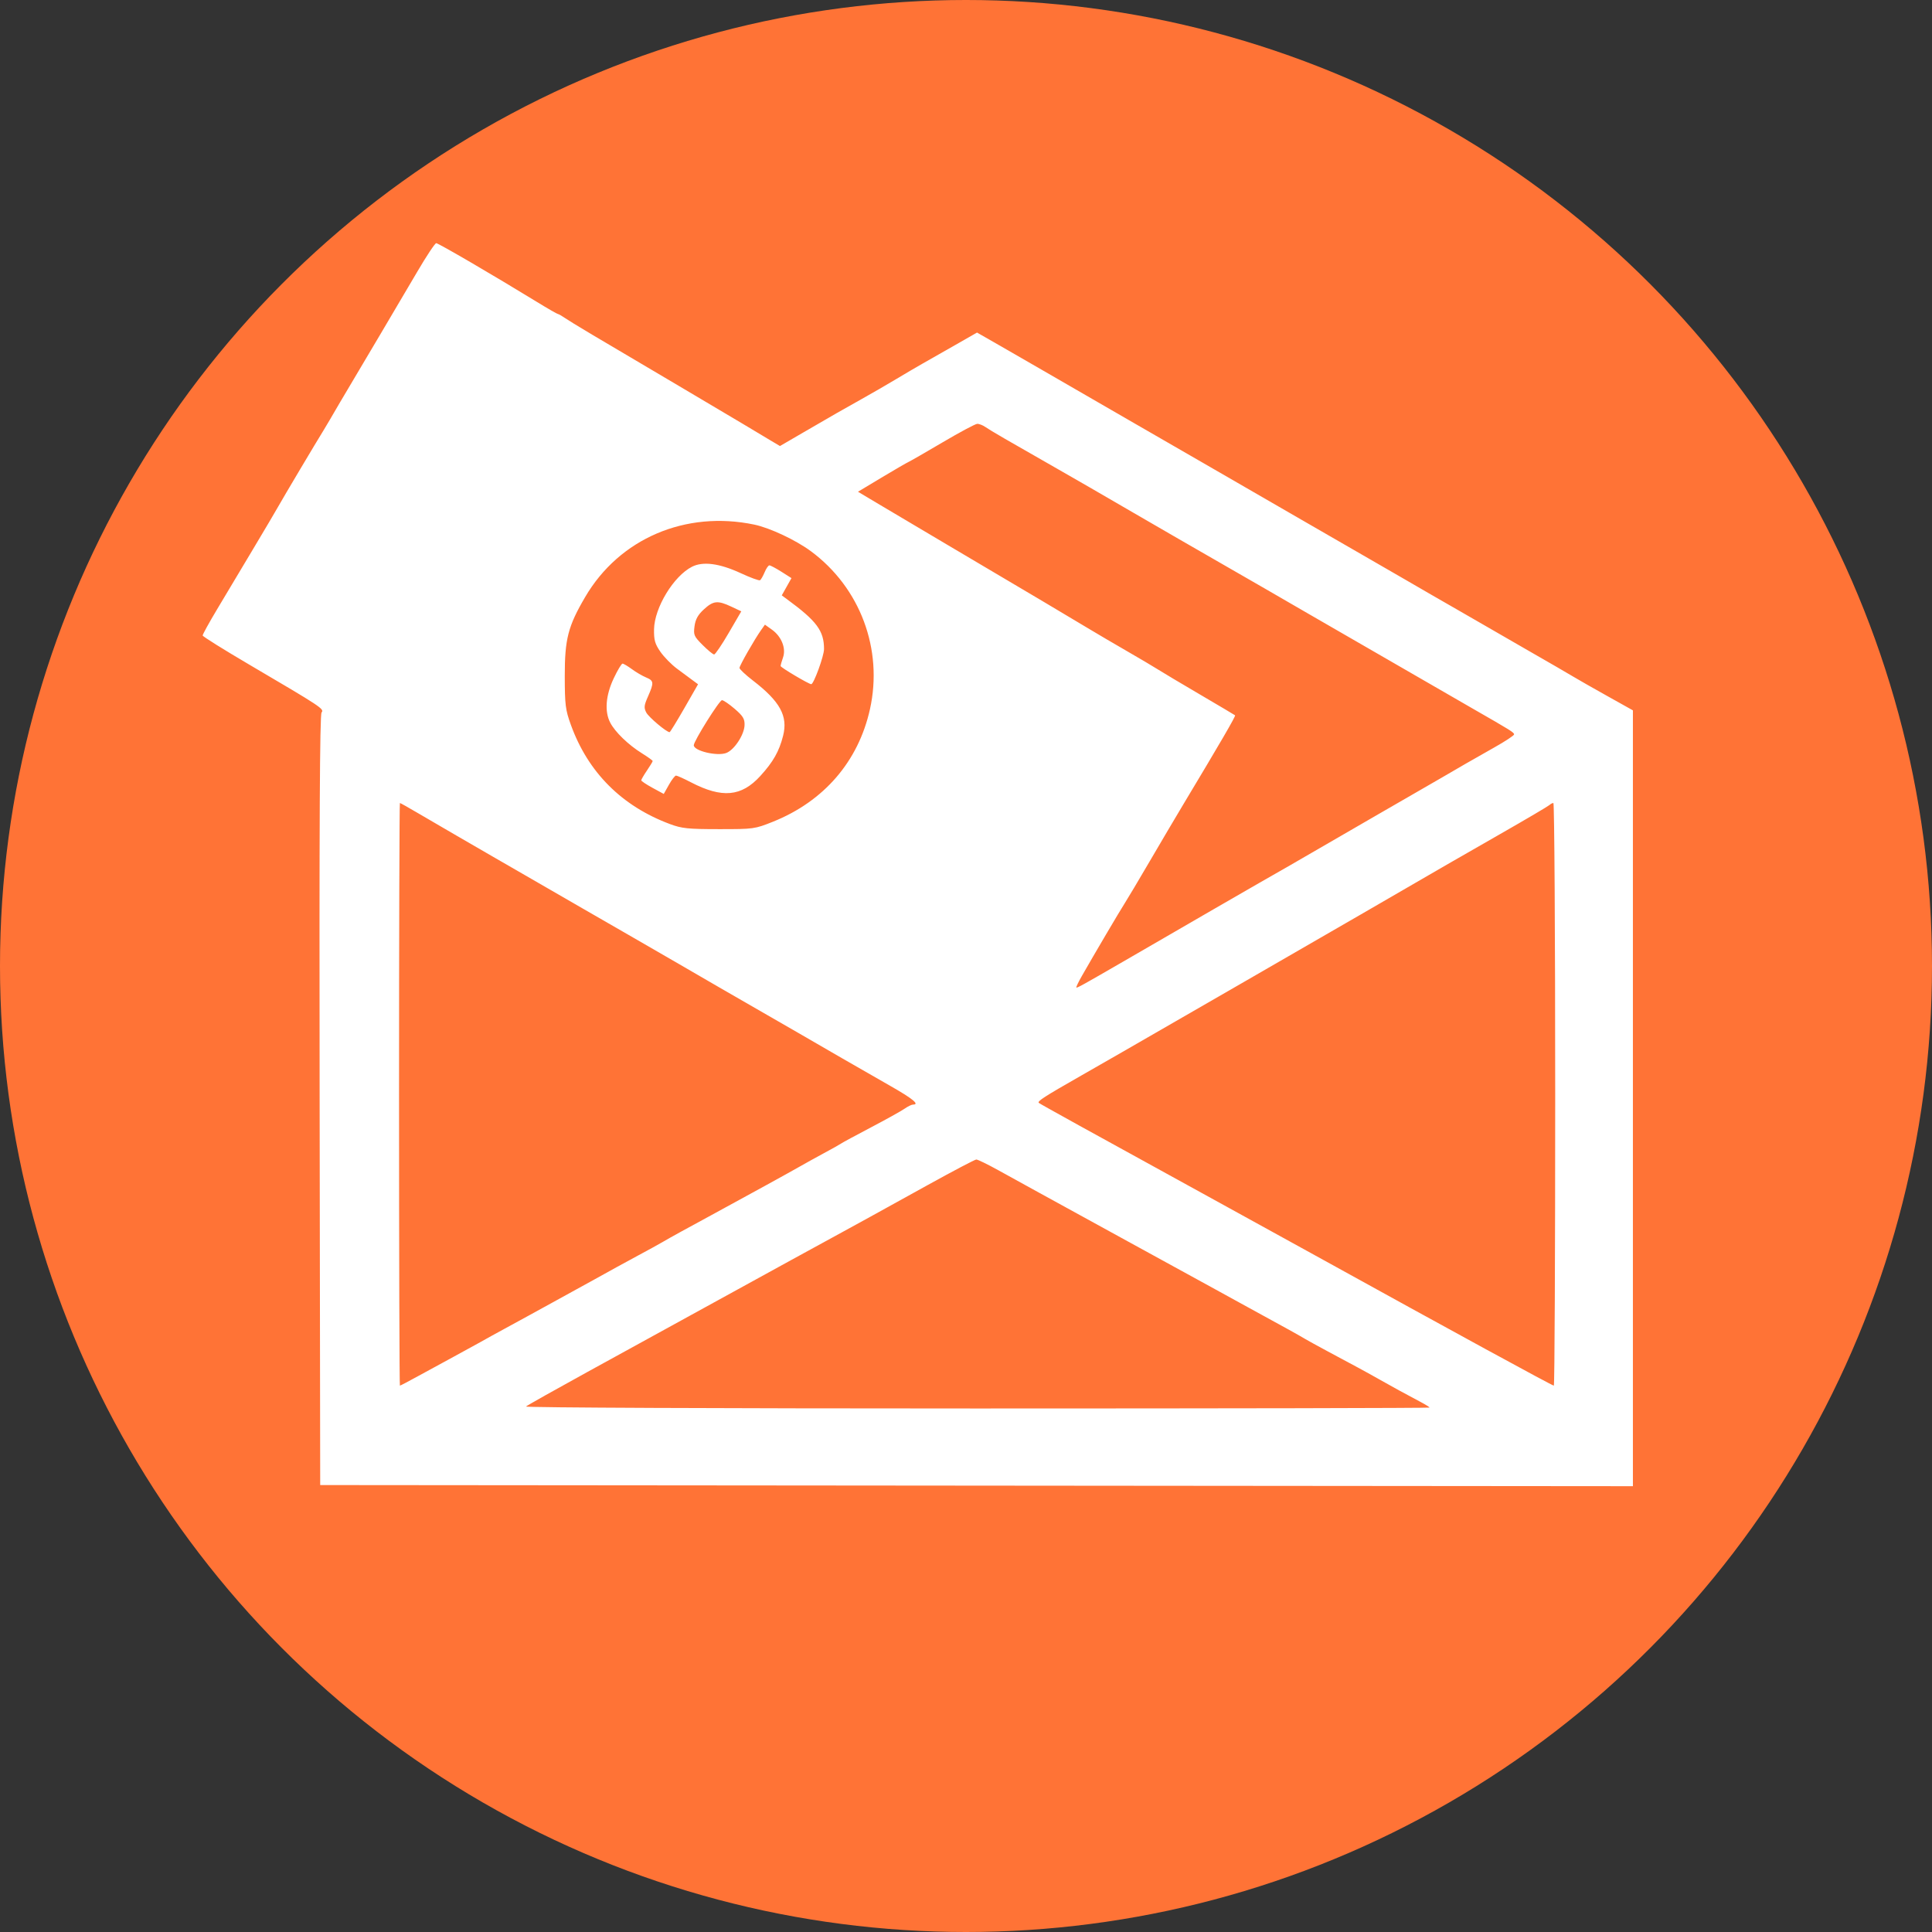
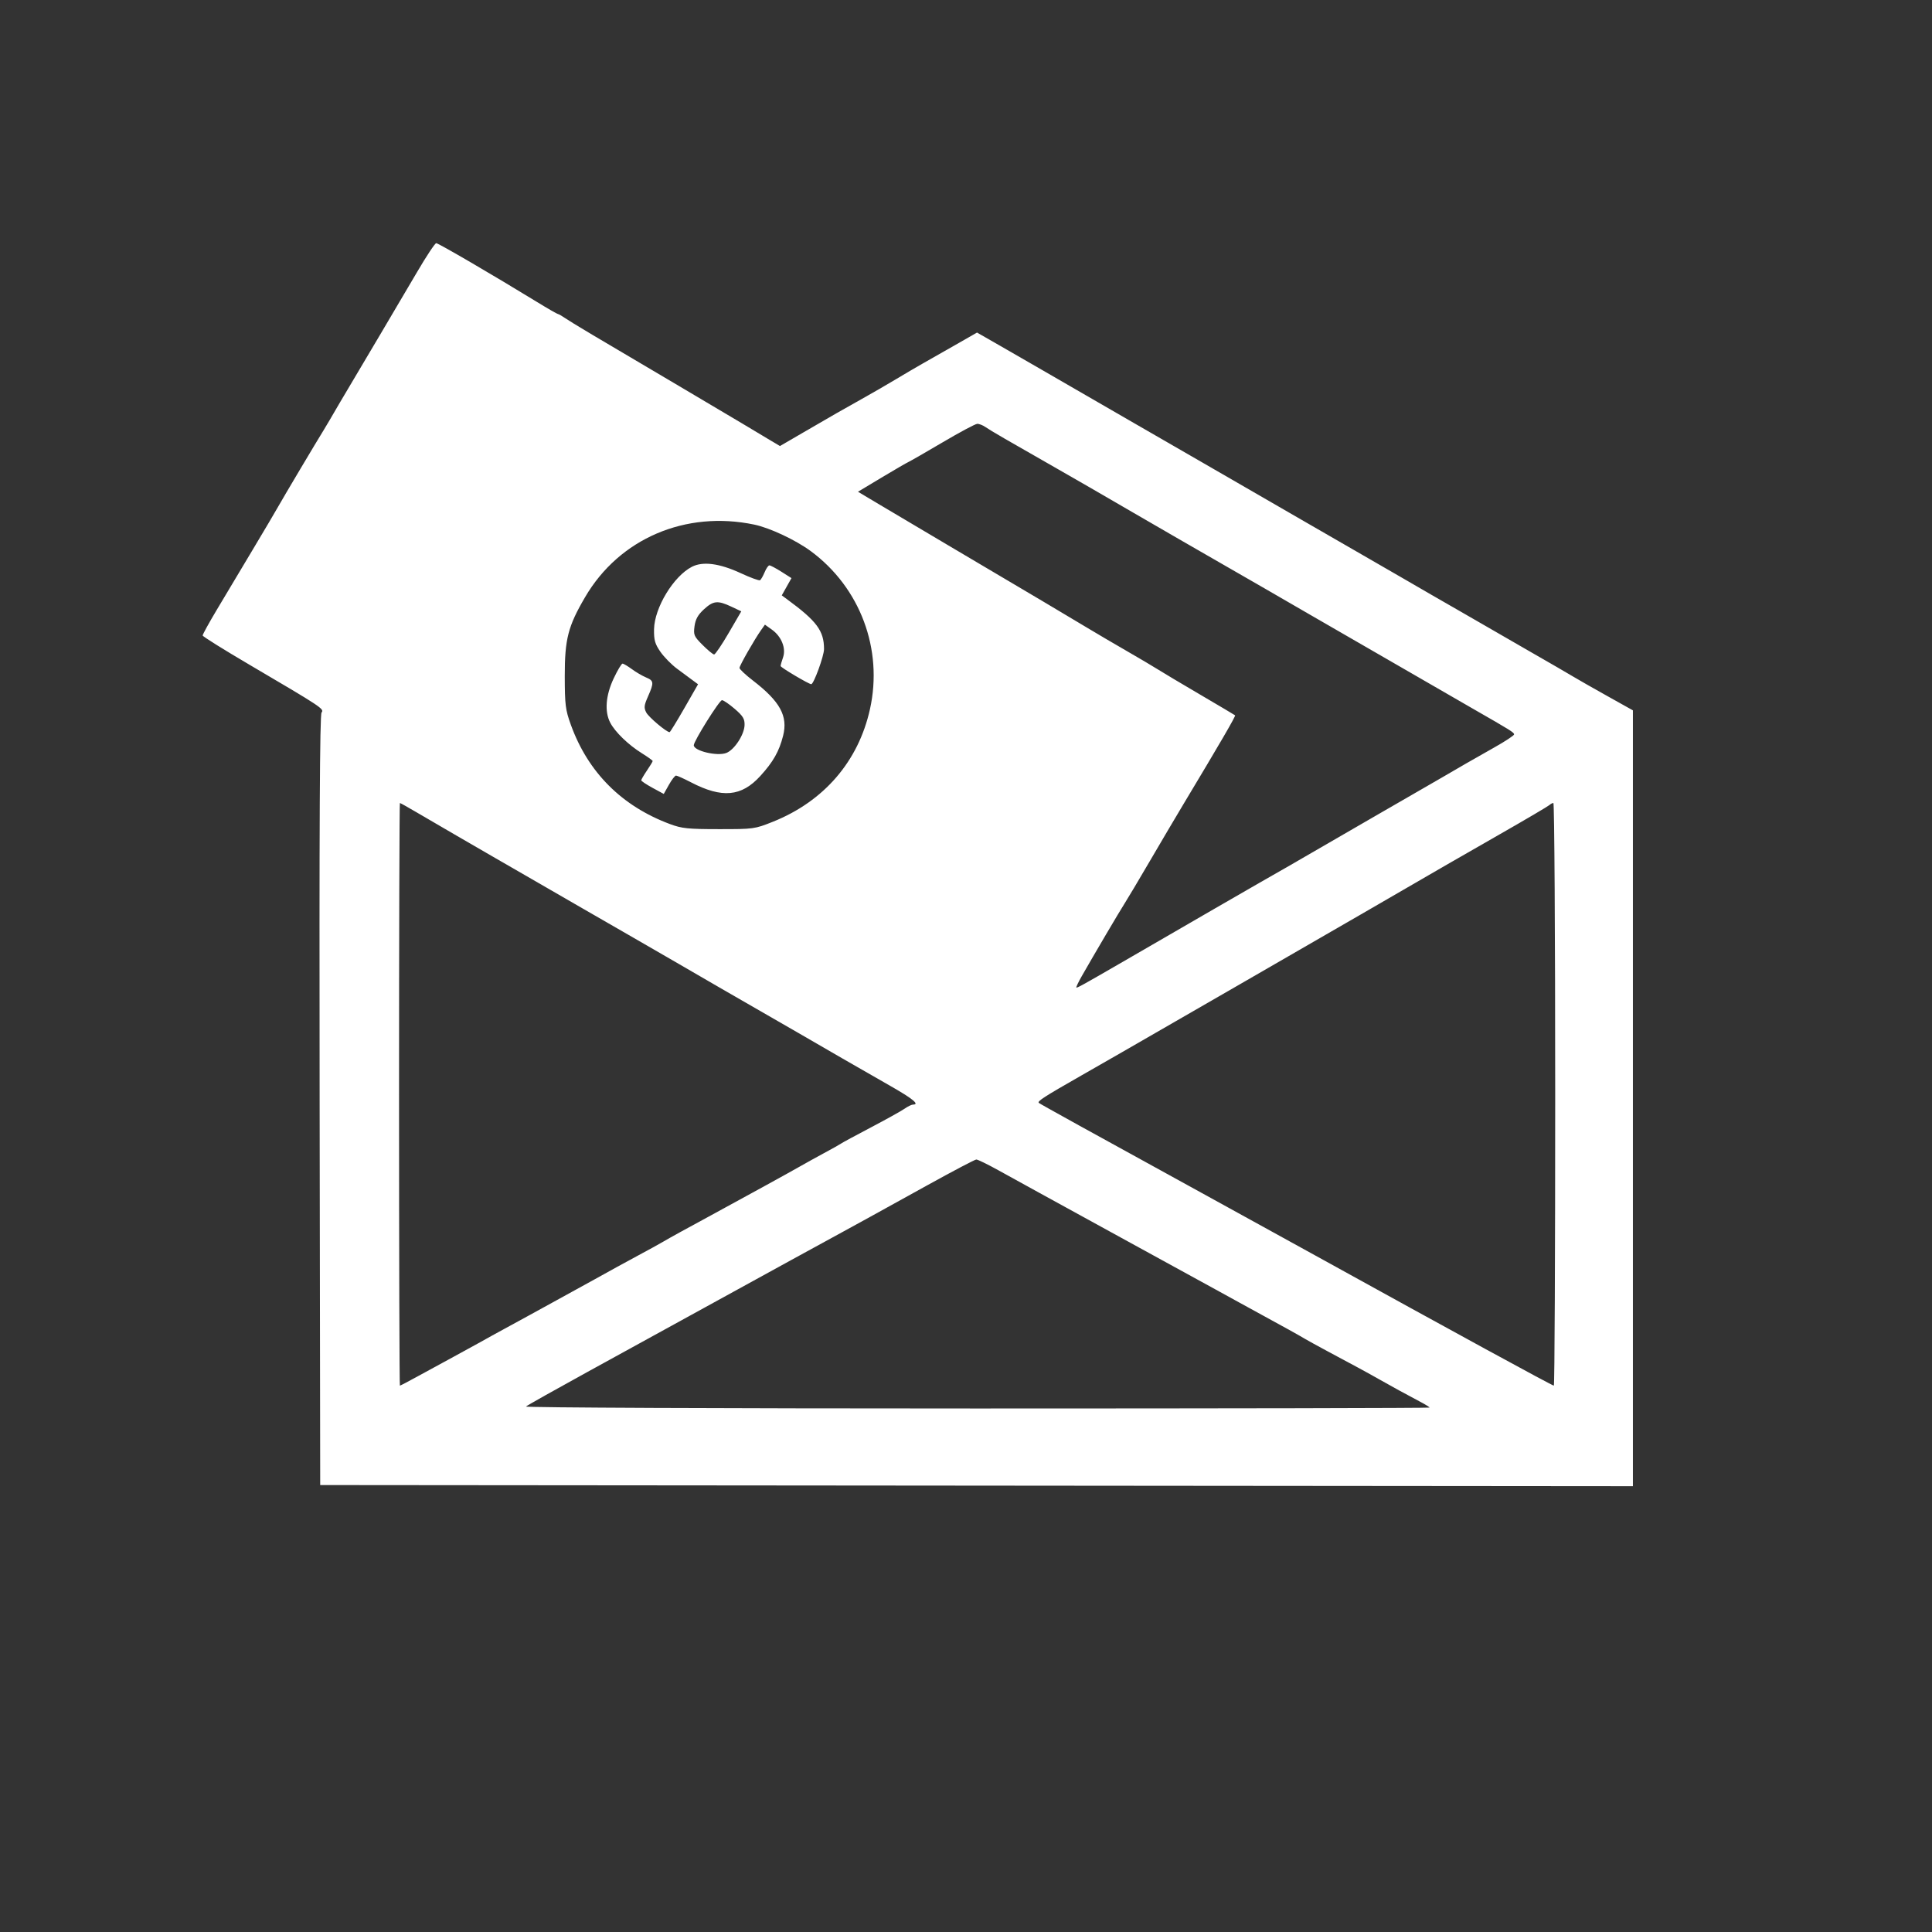
<svg xmlns="http://www.w3.org/2000/svg" width="68" height="68" viewBox="0 0 68 68" fill="none">
  <rect x="0" y="0" width="68" height="68" fill="#333333" stroke="none" />
-   <circle cx="34" cy="34" r="34" fill="#FF7336" />
  <path fill-rule="evenodd" clip-rule="evenodd" d="M14.674 9.585C14.343 10.149 13.772 11.117 13.405 11.736C11.906 14.263 11.684 14.638 11.599 14.792C11.549 14.88 11.452 15.043 11.383 15.154C11.159 15.512 9.966 17.518 9.797 17.821C9.707 17.983 9.3 18.67 8.894 19.349C8.489 20.027 7.925 20.969 7.643 21.442C7.36 21.915 7.131 22.331 7.133 22.367C7.135 22.403 7.877 22.866 8.781 23.397C11.316 24.886 11.42 24.954 11.318 25.077C11.255 25.154 11.236 28.99 11.25 38.726L11.27 52.269L34.372 52.289L57.473 52.309V38.655V25.002L56.568 24.496C56.07 24.218 55.533 23.912 55.373 23.815C55.213 23.718 54.514 23.313 53.819 22.915C53.124 22.517 52.459 22.133 52.34 22.062C52.222 21.992 51.745 21.717 51.28 21.451C50.816 21.186 49.983 20.706 49.431 20.384C48.878 20.062 48.208 19.676 47.943 19.525C47.677 19.374 46.718 18.821 45.812 18.296C44.905 17.77 43.331 16.861 42.313 16.275C41.296 15.69 40.138 15.022 39.74 14.791C39.342 14.561 38.654 14.164 38.212 13.908C37.769 13.653 37.082 13.256 36.684 13.025C36.286 12.794 35.606 12.403 35.174 12.155L34.388 11.705L33.606 12.152C33.175 12.398 32.661 12.691 32.462 12.803C32.263 12.916 31.846 13.16 31.537 13.346C31.227 13.532 30.69 13.843 30.342 14.037C29.608 14.447 29.413 14.559 28.288 15.213L27.452 15.699L27.082 15.479C26.878 15.358 26.44 15.095 26.108 14.896C25.776 14.697 24.781 14.107 23.897 13.585C20.964 11.857 20.119 11.353 19.899 11.202C19.779 11.12 19.661 11.052 19.637 11.052C19.612 11.052 19.276 10.859 18.89 10.622C17.369 9.69 15.43 8.559 15.354 8.559C15.31 8.559 15.004 9.021 14.674 9.585ZM34.69 15.034C34.855 15.15 35.49 15.518 37.247 16.519C37.689 16.771 38.178 17.051 38.332 17.142C38.487 17.233 39.193 17.642 39.901 18.052C40.608 18.461 41.318 18.872 41.478 18.965C41.637 19.058 42.336 19.46 43.031 19.859C43.726 20.257 44.403 20.646 44.534 20.724C44.666 20.801 45.378 21.214 46.117 21.64C46.856 22.066 47.931 22.686 48.506 23.019C50.688 24.281 51.1 24.519 51.843 24.945C53.183 25.713 53.291 25.78 53.291 25.849C53.291 25.886 52.974 26.095 52.587 26.312C52.2 26.529 51.757 26.781 51.602 26.872C51.167 27.127 50.433 27.551 49.551 28.059C49.109 28.314 48.638 28.585 48.506 28.662C47.758 29.096 45.647 30.318 45.392 30.464C45.228 30.558 44.739 30.838 44.306 31.085C43.874 31.333 43.167 31.74 42.736 31.99C42.304 32.24 41.608 32.644 41.187 32.887C40.767 33.13 40.071 33.533 39.639 33.783C38.123 34.661 37.907 34.781 37.884 34.757C37.871 34.744 37.957 34.563 38.076 34.355C38.525 33.567 39.407 32.072 39.581 31.801C39.681 31.646 40.079 30.977 40.467 30.313C40.854 29.65 41.378 28.763 41.63 28.343C42.962 26.125 43.499 25.201 43.471 25.177C43.453 25.162 42.896 24.832 42.233 24.443C41.569 24.054 40.9 23.655 40.745 23.556C40.59 23.458 40.102 23.169 39.659 22.914C39.217 22.659 38.602 22.298 38.292 22.111C37.688 21.746 36.232 20.882 33.346 19.177C32.351 18.588 31.236 17.927 30.867 17.707L30.198 17.308L31.028 16.809C31.485 16.536 31.913 16.287 31.979 16.258C32.045 16.228 32.588 15.916 33.185 15.564C33.782 15.212 34.326 14.921 34.394 14.918C34.462 14.915 34.595 14.967 34.69 15.034ZM26.551 18.465C27.099 18.58 28.008 19.008 28.538 19.399C30.276 20.683 31.088 22.852 30.62 24.96C30.212 26.799 29.001 28.203 27.203 28.923C26.565 29.178 26.523 29.184 25.304 29.183C24.218 29.183 23.996 29.16 23.582 29.005C21.886 28.374 20.697 27.184 20.093 25.513C19.901 24.984 19.88 24.812 19.878 23.799C19.877 22.494 19.992 22.043 20.595 21.015C21.8 18.955 24.13 17.958 26.551 18.465ZM24.355 19.948C23.707 20.279 23.035 21.388 23.02 22.148C23.014 22.529 23.051 22.661 23.243 22.939C23.369 23.122 23.633 23.391 23.829 23.536C24.024 23.681 24.271 23.863 24.377 23.942L24.569 24.084L24.086 24.927C23.82 25.39 23.587 25.77 23.568 25.77C23.458 25.77 22.835 25.245 22.747 25.079C22.659 24.91 22.667 24.83 22.808 24.512C23.023 24.025 23.016 23.958 22.736 23.842C22.606 23.788 22.382 23.657 22.238 23.55C22.093 23.444 21.946 23.357 21.911 23.357C21.875 23.357 21.735 23.591 21.6 23.877C21.319 24.473 21.273 25.041 21.477 25.433C21.646 25.762 22.117 26.217 22.59 26.511C22.8 26.642 22.972 26.765 22.972 26.786C22.972 26.807 22.881 26.957 22.771 27.119C22.66 27.282 22.57 27.437 22.57 27.464C22.57 27.491 22.748 27.61 22.966 27.729L23.362 27.944L23.544 27.621C23.643 27.443 23.756 27.298 23.794 27.298C23.832 27.298 24.07 27.405 24.322 27.536C25.414 28.103 26.095 28.041 26.757 27.316C27.214 26.817 27.424 26.445 27.563 25.895C27.738 25.202 27.456 24.688 26.497 23.95C26.239 23.751 26.028 23.553 26.028 23.509C26.028 23.427 26.556 22.503 26.793 22.169L26.923 21.986L27.168 22.161C27.505 22.4 27.672 22.817 27.561 23.137C27.514 23.271 27.475 23.408 27.475 23.442C27.475 23.492 28.468 24.081 28.553 24.081C28.641 24.081 29.003 23.087 29.003 22.846C29.003 22.202 28.748 21.859 27.7 21.091L27.516 20.955L27.686 20.652L27.857 20.348L27.503 20.123C27.308 20 27.118 19.899 27.08 19.899C27.043 19.899 26.967 20.008 26.912 20.142C26.856 20.275 26.784 20.402 26.75 20.422C26.717 20.443 26.41 20.331 26.068 20.172C25.321 19.827 24.74 19.751 24.355 19.948ZM25.739 21.351L26.091 21.517L25.649 22.276C25.406 22.694 25.174 23.035 25.135 23.035C25.095 23.035 24.914 22.886 24.732 22.704C24.425 22.398 24.404 22.348 24.445 22.041C24.478 21.796 24.565 21.64 24.775 21.447C25.108 21.142 25.26 21.126 25.739 21.351ZM25.86 24.95C26.151 25.201 26.213 25.302 26.206 25.521C26.197 25.859 25.845 26.395 25.563 26.502C25.241 26.625 24.419 26.429 24.419 26.23C24.419 26.082 25.32 24.644 25.412 24.644C25.463 24.644 25.665 24.782 25.86 24.95ZM14.698 28.612C15.025 28.804 15.653 29.171 16.096 29.427C16.538 29.682 17.135 30.028 17.423 30.195C17.71 30.362 18.189 30.638 18.486 30.808C18.784 30.978 19.683 31.498 20.485 31.962C21.287 32.426 22.111 32.901 22.317 33.017C22.522 33.133 23.233 33.544 23.897 33.93C24.56 34.316 25.248 34.715 25.425 34.816C25.885 35.079 27.184 35.827 28.099 36.356C28.53 36.606 29.234 37.013 29.663 37.261C30.092 37.509 30.843 37.94 31.332 38.218C32.134 38.675 32.38 38.878 32.132 38.878C32.084 38.878 31.948 38.945 31.831 39.027C31.713 39.109 31.183 39.403 30.652 39.682C30.121 39.96 29.651 40.215 29.607 40.247C29.562 40.279 29.291 40.432 29.003 40.586C28.716 40.741 28.336 40.951 28.159 41.053C27.865 41.223 26.208 42.134 25.023 42.777C24.003 43.33 23.645 43.527 23.334 43.708C23.157 43.81 22.823 43.995 22.592 44.117C22.361 44.24 21.963 44.456 21.707 44.598C21.452 44.74 21.098 44.935 20.921 45.033C20.744 45.13 20.394 45.322 20.143 45.461C19.892 45.599 19.521 45.803 19.319 45.914C19.116 46.025 18.797 46.201 18.609 46.304C18.421 46.408 18.032 46.62 17.744 46.776C17.457 46.932 17.077 47.141 16.9 47.242C16.723 47.342 16.307 47.57 15.975 47.749C15.643 47.928 15.087 48.231 14.739 48.422C14.391 48.614 14.092 48.77 14.075 48.77C14.059 48.77 14.045 44.156 14.045 38.516C14.045 32.877 14.059 28.263 14.075 28.263C14.092 28.263 14.372 28.42 14.698 28.612ZM54.738 38.516C54.738 44.156 54.717 48.77 54.69 48.77C54.631 48.77 51.097 46.842 46.294 44.189C45.432 43.712 43.622 42.716 42.273 41.975C38.388 39.842 36.606 38.857 36.563 38.818C36.501 38.762 36.748 38.602 38.051 37.859C38.714 37.48 39.366 37.107 39.498 37.03C39.631 36.953 40.482 36.463 41.388 35.941C42.295 35.419 43.372 34.798 43.781 34.562C44.861 33.937 45.985 33.288 46.857 32.786C47.277 32.544 47.73 32.283 47.862 32.206C47.995 32.129 48.683 31.731 49.39 31.321C50.098 30.912 50.786 30.513 50.918 30.436C51.051 30.358 51.901 29.871 52.808 29.352C53.715 28.834 54.491 28.376 54.533 28.336C54.575 28.296 54.639 28.263 54.674 28.263C54.709 28.263 54.738 32.877 54.738 38.516ZM35.126 41.182C35.496 41.387 36.143 41.744 36.563 41.974C36.983 42.204 38.449 43.008 39.82 43.761C41.191 44.514 42.53 45.248 42.796 45.392C43.061 45.537 43.423 45.736 43.6 45.834C43.777 45.933 44.139 46.131 44.404 46.275C45.151 46.681 45.755 47.016 45.932 47.124C46.021 47.177 46.383 47.377 46.736 47.566C47.09 47.756 47.561 48.009 47.782 48.127C48.003 48.246 48.329 48.426 48.506 48.527C48.883 48.743 49.587 49.128 50.014 49.352C50.179 49.439 50.315 49.525 50.315 49.542C50.315 49.56 43.142 49.574 34.376 49.574C25.342 49.574 18.469 49.544 18.512 49.505C18.555 49.466 19.53 48.918 20.68 48.286C21.83 47.655 23.694 46.631 24.822 46.011C27.132 44.741 28.971 43.733 29.687 43.344C29.952 43.2 30.369 42.972 30.612 42.837C30.855 42.703 31.778 42.193 32.663 41.704C33.547 41.215 34.312 40.813 34.362 40.811C34.412 40.81 34.755 40.977 35.126 41.182Z" fill="white" />
</svg>